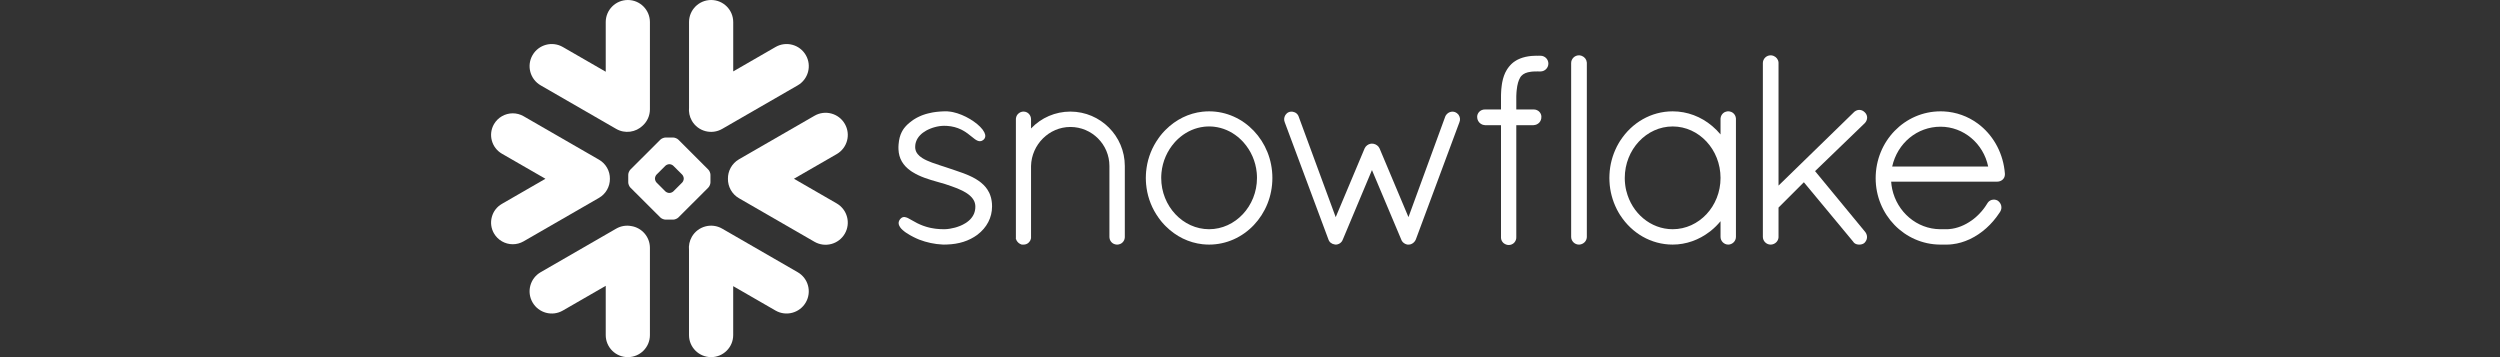
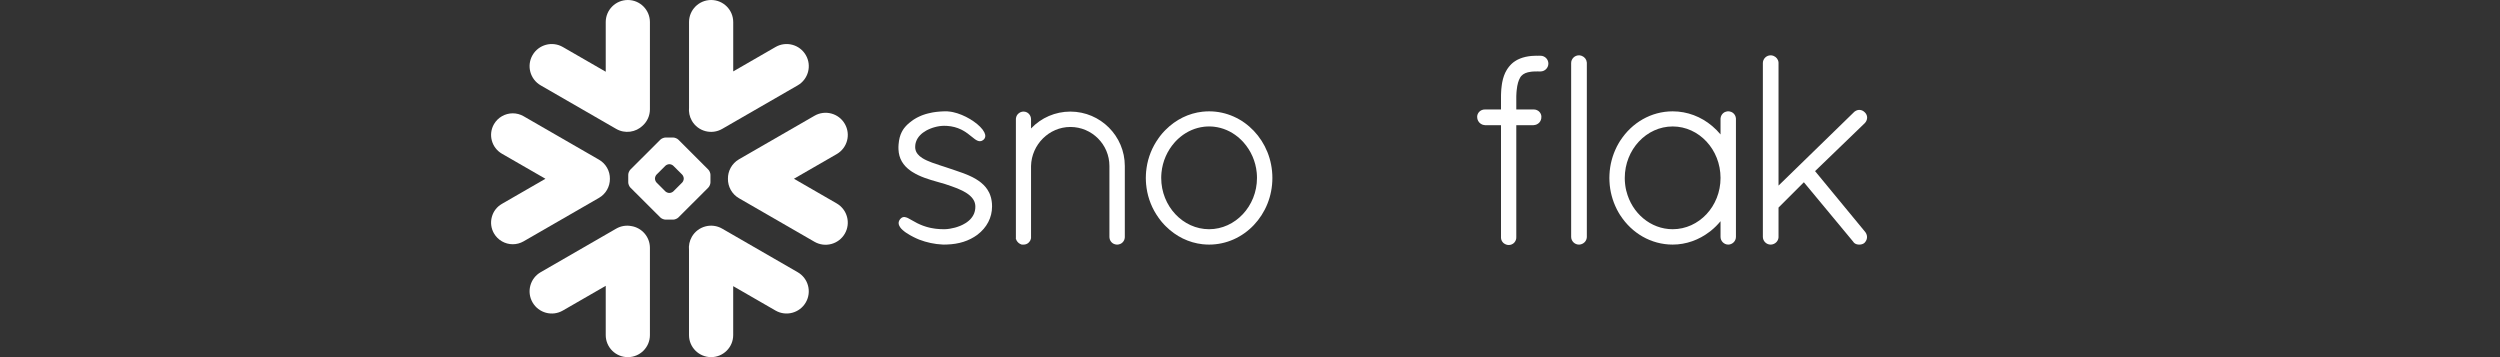
<svg xmlns="http://www.w3.org/2000/svg" width="280" height="40" viewBox="0 0 280 40" fill="none">
  <rect x="0" y="0" width="280" height="40" fill="#333333" stroke="none" />
  <path d="M89.338 30.485L80.883 25.607C79.695 24.924 78.176 25.33 77.489 26.516C77.222 26.984 77.118 27.497 77.168 27.997V37.53C77.168 38.892 78.277 39.999 79.645 39.999C81.009 39.999 82.118 38.892 82.118 37.53V32.048L86.855 34.78C88.043 35.467 89.565 35.057 90.249 33.871C90.936 32.685 90.529 31.168 89.338 30.485Z" fill="white" />
  <path d="M68.309 20.032C68.323 19.152 67.859 18.332 67.096 17.89L58.641 13.016C58.274 12.804 57.853 12.692 57.431 12.692C56.564 12.692 55.758 13.156 55.326 13.904C54.656 15.061 55.056 16.546 56.215 17.215L61.089 20.022L56.215 22.833C55.653 23.156 55.25 23.677 55.085 24.303C54.916 24.928 55.002 25.583 55.326 26.143C55.758 26.891 56.564 27.355 57.428 27.355C57.853 27.355 58.274 27.243 58.641 27.031L67.096 22.157C67.852 21.718 68.316 20.906 68.309 20.032Z" fill="white" />
  <path d="M60.557 9.561L69.012 14.436C69.998 15.007 71.215 14.82 71.992 14.062C72.485 13.609 72.791 12.962 72.791 12.243V2.473C72.791 1.107 71.683 0 70.318 0C68.951 0 67.842 1.107 67.842 2.473V8.034L63.04 5.266C61.852 4.579 60.333 4.986 59.646 6.172C58.959 7.358 59.369 8.875 60.557 9.561Z" fill="white" />
  <path d="M79.571 20.428C79.571 20.615 79.463 20.874 79.329 21.011L75.978 24.357C75.845 24.49 75.582 24.598 75.395 24.598H74.542C74.355 24.598 74.092 24.49 73.959 24.357L70.604 21.011C70.471 20.874 70.363 20.615 70.363 20.428V19.576C70.363 19.385 70.471 19.127 70.604 18.994L73.959 15.644C74.092 15.511 74.355 15.403 74.542 15.403H75.395C75.582 15.403 75.845 15.511 75.978 15.644L79.329 18.994C79.463 19.127 79.571 19.385 79.571 19.576V20.428ZM76.579 20.018V19.982C76.579 19.846 76.5 19.655 76.403 19.555L75.413 18.57C75.316 18.469 75.125 18.39 74.985 18.39H74.949C74.812 18.39 74.621 18.469 74.521 18.57L73.534 19.555C73.437 19.652 73.358 19.842 73.358 19.982V20.018C73.358 20.158 73.437 20.349 73.534 20.446L74.521 21.435C74.621 21.532 74.812 21.611 74.949 21.611H74.985C75.125 21.611 75.316 21.532 75.413 21.435L76.403 20.446C76.5 20.349 76.579 20.158 76.579 20.018Z" fill="white" />
  <path d="M80.886 14.436L89.341 9.561C90.529 8.879 90.939 7.358 90.251 6.172C89.564 4.986 88.045 4.579 86.858 5.266L82.121 7.998V2.473C82.121 1.107 81.012 0 79.648 0C78.28 0 77.171 1.107 77.171 2.473V12.049C77.125 12.545 77.222 13.063 77.492 13.53C78.179 14.716 79.698 15.122 80.886 14.436Z" fill="white" />
  <path d="M70.707 25.32C70.145 25.212 69.544 25.302 69.012 25.608L60.557 30.485C59.369 31.168 58.959 32.685 59.646 33.871C60.333 35.061 61.852 35.467 63.04 34.781L67.842 32.013V37.531C67.842 38.893 68.951 40 70.318 40C71.683 40 72.791 38.893 72.791 37.531V27.761C72.791 26.528 71.888 25.507 70.707 25.32Z" fill="white" />
  <path d="M94.619 13.875C93.935 12.685 92.412 12.278 91.224 12.965L82.769 17.839C81.96 18.307 81.513 19.162 81.528 20.032C81.52 20.899 81.967 21.743 82.769 22.203L91.224 27.081C92.412 27.764 93.931 27.358 94.619 26.172C95.306 24.985 94.896 23.469 93.708 22.782L88.921 20.021L93.708 17.261C94.9 16.578 95.306 15.061 94.619 13.875Z" fill="white" />
-   <path d="M224.548 19.45V19.454V19.544C224.548 20.004 224.162 20.345 223.687 20.345H211.809C211.83 20.626 211.866 20.899 211.924 21.168C212.475 23.738 214.678 25.651 217.294 25.672C217.302 25.672 217.435 25.672 217.64 25.672C217.672 25.672 217.705 25.672 217.737 25.672H217.986C218.039 25.672 218.094 25.672 218.151 25.669C218.201 25.669 218.252 25.665 218.302 25.662C218.306 25.662 218.31 25.662 218.313 25.658C219.181 25.59 220.055 25.241 220.836 24.68C220.836 24.68 220.836 24.68 220.84 24.68C220.879 24.651 220.923 24.619 220.962 24.587C220.969 24.583 220.977 24.576 220.988 24.569C221.02 24.544 221.056 24.515 221.092 24.486C221.106 24.475 221.117 24.465 221.131 24.454C221.16 24.432 221.189 24.407 221.218 24.382C221.236 24.367 221.257 24.35 221.276 24.335C221.297 24.314 221.319 24.292 221.344 24.274C221.366 24.253 221.39 24.231 221.412 24.209C221.43 24.195 221.448 24.177 221.466 24.159C221.495 24.134 221.52 24.109 221.549 24.084C221.563 24.069 221.578 24.051 221.592 24.037C221.621 24.008 221.65 23.979 221.678 23.95C221.693 23.936 221.704 23.926 221.718 23.911C221.747 23.878 221.776 23.846 221.804 23.814C221.819 23.803 221.83 23.789 221.84 23.774C221.873 23.742 221.902 23.71 221.93 23.678C221.942 23.663 221.956 23.649 221.966 23.634C221.995 23.598 222.021 23.566 222.049 23.533C222.064 23.516 222.078 23.497 222.092 23.48C222.118 23.447 222.143 23.419 222.164 23.39C222.186 23.361 222.204 23.336 222.222 23.311C222.24 23.285 222.258 23.264 222.276 23.239C222.305 23.199 222.334 23.16 222.359 23.12C222.37 23.106 222.377 23.095 222.384 23.084C222.456 22.98 222.525 22.872 222.593 22.761C222.593 22.761 222.593 22.757 222.596 22.753C222.611 22.729 222.629 22.707 222.647 22.682C222.654 22.671 222.661 22.66 222.672 22.653C222.683 22.635 222.697 22.624 222.708 22.61C222.719 22.599 222.73 22.588 222.74 22.577C222.755 22.567 222.766 22.556 222.78 22.545C222.791 22.534 222.801 22.524 222.816 22.517C222.834 22.502 222.856 22.488 222.877 22.477C222.892 22.466 222.91 22.455 222.924 22.448C222.942 22.441 222.956 22.434 222.971 22.427C222.985 22.419 222.999 22.416 223.01 22.408C223.032 22.401 223.05 22.398 223.072 22.39C223.082 22.387 223.089 22.384 223.101 22.38C223.169 22.365 223.241 22.355 223.309 22.355C223.384 22.355 223.464 22.365 223.536 22.387C223.539 22.387 223.539 22.387 223.543 22.387C223.572 22.398 223.604 22.405 223.633 22.419C223.64 22.423 223.648 22.423 223.655 22.427C223.687 22.441 223.716 22.455 223.745 22.473L223.759 22.481C224.155 22.768 224.277 23.271 224.036 23.685L224.033 23.688C224.004 23.735 223.975 23.782 223.946 23.825C223.939 23.835 223.932 23.846 223.924 23.857C223.082 25.137 221.938 26.157 220.66 26.769C220.631 26.779 220.606 26.794 220.577 26.808C220.574 26.808 220.566 26.812 220.563 26.812C219.972 27.085 219.339 27.276 218.662 27.355C218.648 27.355 218.634 27.358 218.619 27.358C218.561 27.366 218.504 27.373 218.446 27.376C218.414 27.376 218.382 27.38 218.346 27.383C218.306 27.383 218.263 27.387 218.223 27.39C218.144 27.39 218.065 27.394 217.986 27.394C217.975 27.394 217.676 27.394 217.475 27.394C217.359 27.394 217.294 27.394 217.287 27.394C213.292 27.366 210.074 24.037 210.074 19.961C210.074 15.816 213.313 12.47 217.341 12.47C217.46 12.47 217.579 12.473 217.698 12.477C219.101 12.549 220.397 13.027 221.473 13.81C221.477 13.814 221.48 13.818 221.484 13.818C221.545 13.861 221.603 13.908 221.661 13.951C221.69 13.976 221.722 14.001 221.754 14.026C221.783 14.048 221.811 14.073 221.84 14.094C223.356 15.356 224.378 17.25 224.548 19.443V19.45ZM211.924 18.652H222.675C222.143 16.064 219.915 14.191 217.341 14.191C214.721 14.191 212.511 16.028 211.924 18.652Z" fill="white" />
  <path d="M194.176 12.721C194.309 12.854 194.399 13.034 194.421 13.243C194.421 13.271 194.425 13.3 194.425 13.329V26.532C194.425 27.002 194.029 27.394 193.561 27.394C193.093 27.394 192.7 27.002 192.7 26.532V24.777C192.373 25.173 192.013 25.532 191.621 25.845C191.61 25.856 191.599 25.863 191.588 25.874C191.553 25.902 191.513 25.931 191.477 25.956C190.289 26.869 188.845 27.394 187.338 27.394C184.908 27.394 182.769 26.104 181.496 24.148C181.485 24.134 181.47 24.116 181.46 24.102C181.424 24.041 181.388 23.979 181.348 23.914C181.322 23.875 181.301 23.835 181.276 23.796C181.251 23.756 181.229 23.713 181.208 23.67C181.172 23.609 181.136 23.544 181.103 23.483C181.092 23.462 181.085 23.44 181.074 23.419C180.603 22.484 180.311 21.431 180.261 20.313C180.254 20.187 180.25 20.061 180.25 19.932C180.25 19.802 180.254 19.677 180.261 19.551C180.311 18.433 180.603 17.38 181.074 16.442C181.085 16.424 181.092 16.402 181.103 16.381C181.136 16.319 181.172 16.254 181.208 16.194C181.229 16.15 181.251 16.107 181.276 16.068C181.298 16.028 181.322 15.989 181.348 15.949C181.384 15.888 181.424 15.823 181.46 15.762C181.47 15.748 181.485 15.73 181.496 15.715C182.769 13.76 184.908 12.47 187.338 12.47C188.979 12.47 190.53 13.07 191.765 14.116C192.103 14.4 192.416 14.713 192.7 15.057V13.329C192.7 13.3 192.7 13.271 192.704 13.243C192.726 13.034 192.816 12.854 192.949 12.721C192.949 12.721 192.949 12.721 192.949 12.718C192.963 12.703 192.981 12.692 192.995 12.678C192.999 12.675 193.007 12.667 193.01 12.664C193.021 12.653 193.035 12.646 193.046 12.639C193.057 12.631 193.068 12.621 193.078 12.614C193.086 12.61 193.093 12.606 193.1 12.599C193.118 12.592 193.133 12.581 193.15 12.57C193.154 12.57 193.157 12.566 193.161 12.566C193.183 12.556 193.204 12.545 193.226 12.534C193.226 12.534 193.226 12.534 193.23 12.534C193.28 12.513 193.334 12.499 193.388 12.487C193.392 12.487 193.399 12.484 193.402 12.484C193.424 12.48 193.449 12.477 193.474 12.473C193.503 12.473 193.532 12.47 193.561 12.47C193.593 12.47 193.622 12.473 193.651 12.473C193.676 12.477 193.697 12.48 193.723 12.484C193.726 12.484 193.73 12.487 193.737 12.487C193.791 12.499 193.845 12.513 193.895 12.534H193.899C193.921 12.545 193.942 12.556 193.96 12.566C193.968 12.566 193.971 12.57 193.975 12.57C193.989 12.581 194.007 12.592 194.021 12.599C194.029 12.606 194.04 12.61 194.047 12.614C194.057 12.621 194.068 12.631 194.079 12.639C194.09 12.646 194.101 12.653 194.111 12.664C194.118 12.667 194.122 12.675 194.13 12.678C194.144 12.692 194.162 12.703 194.173 12.718C194.176 12.721 194.176 12.721 194.176 12.721ZM187.338 25.672C190.292 25.672 192.7 23.099 192.7 19.932C192.7 16.751 190.292 14.163 187.338 14.163C184.404 14.163 181.974 16.747 181.974 19.932C181.974 20.033 181.978 20.13 181.981 20.226C181.981 20.27 181.988 20.309 181.988 20.349C181.992 20.407 181.996 20.464 182.003 20.518C182.007 20.564 182.014 20.608 182.017 20.651C182.024 20.701 182.028 20.755 182.036 20.805C182.043 20.845 182.05 20.881 182.053 20.917C182.064 20.974 182.071 21.032 182.082 21.089C182.089 21.118 182.097 21.143 182.1 21.168C182.115 21.237 182.129 21.301 182.143 21.37C182.147 21.384 182.15 21.399 182.158 21.413C182.769 23.871 184.872 25.672 187.338 25.672Z" fill="white" />
  <path d="M172.54 6.244H172.305C172.276 6.244 172.244 6.244 172.215 6.247C172.183 6.244 172.154 6.244 172.122 6.244C172.039 6.244 171.956 6.244 171.874 6.247C171.859 6.247 171.841 6.251 171.827 6.251C171.762 6.251 171.697 6.254 171.632 6.261C171.622 6.261 171.607 6.261 171.596 6.261C171.528 6.268 171.463 6.272 171.398 6.28C171.391 6.283 171.384 6.283 171.377 6.283C171.305 6.294 171.236 6.301 171.172 6.311C171.168 6.311 171.165 6.311 171.165 6.311C170.729 6.38 170.337 6.502 169.987 6.675C169.987 6.678 169.984 6.678 169.98 6.678C169.93 6.707 169.876 6.736 169.825 6.764C169.815 6.768 169.808 6.776 169.797 6.783C169.753 6.808 169.71 6.833 169.667 6.862C169.649 6.872 169.635 6.887 169.62 6.898C169.584 6.919 169.552 6.944 169.516 6.969C169.491 6.991 169.466 7.012 169.44 7.031C169.419 7.048 169.397 7.067 169.375 7.084C169.336 7.121 169.3 7.153 169.264 7.189C169.256 7.196 169.249 7.203 169.242 7.21C169.199 7.257 169.156 7.3 169.113 7.347C169.106 7.358 169.099 7.369 169.091 7.376C169.055 7.415 169.019 7.455 168.987 7.494C168.976 7.512 168.961 7.53 168.951 7.548C168.922 7.584 168.897 7.617 168.872 7.653C168.864 7.667 168.857 7.677 168.847 7.689C168.818 7.732 168.789 7.775 168.764 7.818C168.76 7.825 168.756 7.829 168.753 7.836C168.519 8.221 168.353 8.674 168.249 9.22C168.249 9.227 168.249 9.238 168.245 9.245C168.231 9.313 168.22 9.385 168.209 9.457C168.206 9.479 168.202 9.5 168.202 9.522C168.191 9.583 168.184 9.644 168.177 9.709C168.173 9.744 168.17 9.78 168.166 9.82C168.159 9.87 168.152 9.917 168.148 9.971C168.145 10.025 168.141 10.079 168.137 10.136C168.134 10.172 168.134 10.208 168.13 10.248C168.126 10.323 168.123 10.402 168.119 10.481C168.119 10.503 168.116 10.517 168.116 10.536C168.112 10.636 168.112 10.74 168.112 10.841V12.261H166.32C166.208 12.257 166.096 12.278 165.996 12.315C165.672 12.433 165.441 12.739 165.441 13.094C165.441 13.429 165.607 13.713 165.866 13.878C165.996 13.961 166.147 14.011 166.312 14.018H166.32V14.022H168.112V26.56C168.109 26.578 168.112 26.592 168.112 26.61C168.112 26.621 168.112 26.632 168.112 26.642C168.123 26.844 168.206 27.027 168.339 27.167L168.342 27.171C168.361 27.189 168.382 27.207 168.4 27.225C168.404 27.229 168.407 27.229 168.411 27.232C168.425 27.246 168.443 27.257 168.458 27.268C168.465 27.275 168.476 27.282 168.483 27.286C168.49 27.293 168.497 27.297 168.508 27.3C168.649 27.39 168.814 27.441 168.99 27.441C169.019 27.441 169.048 27.437 169.073 27.433C169.242 27.419 169.397 27.347 169.523 27.243L169.527 27.239C169.544 27.225 169.559 27.21 169.573 27.193C169.577 27.189 169.584 27.185 169.588 27.181C169.602 27.167 169.613 27.153 169.624 27.142C169.761 26.977 169.836 26.772 169.825 26.56V14.022H171.755V14.018H171.762C172.273 13.993 172.647 13.594 172.633 13.098C172.633 13.094 172.633 13.094 172.633 13.091C172.637 13.073 172.633 13.055 172.633 13.037C172.633 13.03 172.633 13.023 172.633 13.019C172.619 12.829 172.536 12.656 172.406 12.523C172.406 12.523 172.406 12.523 172.406 12.519C172.402 12.519 172.402 12.519 172.402 12.519C172.385 12.502 172.37 12.487 172.352 12.473C172.345 12.466 172.338 12.462 172.334 12.455C172.32 12.444 172.309 12.437 172.295 12.426C172.284 12.419 172.269 12.408 172.259 12.401C172.252 12.398 172.241 12.39 172.233 12.386C172.215 12.376 172.198 12.365 172.179 12.358C172.176 12.354 172.169 12.35 172.165 12.35C172.143 12.34 172.122 12.329 172.1 12.322C172.097 12.318 172.093 12.318 172.086 12.315C172.064 12.307 172.043 12.3 172.021 12.293C172.014 12.293 172.007 12.29 172 12.29C171.978 12.286 171.96 12.278 171.938 12.275C171.928 12.275 171.917 12.275 171.906 12.271C171.891 12.268 171.874 12.268 171.855 12.264C171.841 12.264 171.827 12.264 171.816 12.264C171.805 12.264 171.794 12.261 171.784 12.261C171.773 12.261 171.758 12.261 171.755 12.261H169.825V10.844C169.825 10.834 169.825 10.823 169.825 10.816C169.829 10.744 169.829 10.672 169.832 10.604C169.832 10.586 169.832 10.564 169.836 10.546C169.836 10.485 169.84 10.424 169.844 10.366C169.844 10.356 169.847 10.341 169.847 10.331C169.851 10.262 169.858 10.194 169.865 10.129C169.934 9.428 170.084 8.986 170.243 8.717C170.246 8.709 170.246 8.706 170.25 8.698C170.261 8.681 170.275 8.662 170.286 8.645C170.294 8.63 170.304 8.616 170.315 8.602C170.318 8.594 170.326 8.58 170.333 8.573C170.351 8.547 170.369 8.526 170.391 8.504C170.617 8.249 170.97 8.095 171.481 8.033C171.488 8.033 171.492 8.03 171.503 8.03C171.531 8.026 171.564 8.023 171.593 8.023C171.607 8.019 171.625 8.019 171.64 8.016C171.668 8.016 171.693 8.012 171.722 8.012C171.744 8.012 171.762 8.008 171.787 8.008C171.812 8.005 171.838 8.005 171.863 8.005C171.888 8.005 171.913 8.001 171.938 8.001C171.964 8.001 171.988 8.001 172.014 8.001C172.05 8.001 172.086 8.001 172.122 8.001H172.126C172.154 8.001 172.179 7.997 172.208 7.994C172.241 7.997 172.273 8.001 172.305 8.001H172.54C173.022 8.001 173.418 7.606 173.418 7.121C173.418 6.635 173.022 6.244 172.54 6.244Z" fill="white" />
  <path d="M177.185 6.269C177.185 6.269 177.182 6.265 177.178 6.265C177.16 6.258 177.146 6.251 177.124 6.247C177.117 6.244 177.106 6.24 177.095 6.236C177.081 6.233 177.067 6.229 177.052 6.226C177.038 6.222 177.023 6.215 177.013 6.215C176.995 6.211 176.98 6.208 176.962 6.208C176.948 6.204 176.937 6.204 176.923 6.2C176.894 6.197 176.862 6.197 176.833 6.197C176.365 6.197 175.969 6.589 175.969 7.056V26.531C175.969 27.002 176.365 27.394 176.833 27.394C176.862 27.394 176.894 27.394 176.923 27.39C176.926 27.39 176.933 27.387 176.937 27.387C176.962 27.383 176.988 27.38 177.013 27.376C177.016 27.376 177.023 27.372 177.031 27.372C177.052 27.365 177.074 27.361 177.095 27.354C177.099 27.354 177.103 27.354 177.106 27.351C177.437 27.247 177.682 26.966 177.718 26.621C177.722 26.593 177.725 26.564 177.725 26.531V7.056C177.725 7.027 177.722 6.998 177.718 6.97C177.686 6.653 177.477 6.391 177.185 6.269Z" fill="white" />
  <path d="M111.1 22.811C111.092 22.761 111.092 22.714 111.085 22.667C111.081 22.631 111.078 22.599 111.074 22.567C111.067 22.527 111.064 22.491 111.056 22.452C111.049 22.416 111.042 22.38 111.035 22.34C111.031 22.312 111.024 22.279 111.017 22.25C111.006 22.207 110.999 22.168 110.988 22.124C110.981 22.103 110.973 22.078 110.966 22.056C110.955 22.009 110.941 21.966 110.923 21.923C110.919 21.905 110.912 21.887 110.909 21.873C110.89 21.823 110.873 21.776 110.851 21.726C110.847 21.718 110.844 21.708 110.84 21.697C110.815 21.647 110.793 21.592 110.769 21.542C110.765 21.539 110.765 21.535 110.761 21.532C110.556 21.118 110.264 20.773 109.908 20.482C109.908 20.479 109.908 20.478 109.905 20.478C109.854 20.439 109.804 20.395 109.75 20.356C109.75 20.356 109.746 20.352 109.743 20.349C109.739 20.349 109.736 20.345 109.731 20.342C109.699 20.32 109.667 20.295 109.638 20.273C109.196 19.961 108.706 19.713 107.993 19.439C107.982 19.436 107.972 19.432 107.961 19.429C107.95 19.421 107.936 19.418 107.925 19.411C107.522 19.26 107.104 19.116 106.676 18.976C106.676 18.976 106.676 18.976 106.672 18.976C106.672 18.976 106.668 18.976 106.668 18.972C106.661 18.972 106.654 18.969 106.643 18.965C106.604 18.951 106.561 18.936 106.503 18.918C106.474 18.911 106.452 18.904 106.431 18.897C106.287 18.846 106.14 18.8 105.992 18.749C105.888 18.713 105.776 18.677 105.643 18.634C105.607 18.623 105.52 18.595 105.448 18.573C105.445 18.573 105.445 18.569 105.441 18.569C105.398 18.555 105.355 18.541 105.308 18.526C104.948 18.412 104.653 18.311 104.401 18.217C103.991 18.066 103.616 17.904 103.31 17.71C103.303 17.707 103.296 17.703 103.292 17.7C102.875 17.434 102.587 17.107 102.518 16.679L102.515 16.675C102.511 16.647 102.508 16.614 102.508 16.585C102.504 16.578 102.504 16.574 102.504 16.571C102.501 16.535 102.501 16.502 102.501 16.466C102.501 16.416 102.504 16.366 102.508 16.319C102.508 16.305 102.508 16.294 102.511 16.283C102.515 16.244 102.518 16.208 102.522 16.172C102.525 16.161 102.525 16.15 102.529 16.14C102.537 16.1 102.544 16.064 102.551 16.025C102.554 16.021 102.554 16.014 102.558 16.006C102.569 15.963 102.58 15.924 102.594 15.884C102.594 15.881 102.594 15.881 102.594 15.881C102.781 15.324 103.224 14.91 103.746 14.619C103.782 14.601 103.818 14.583 103.85 14.565C103.886 14.547 103.919 14.529 103.951 14.515C104.005 14.49 104.059 14.464 104.113 14.443C104.146 14.428 104.174 14.414 104.207 14.404C104.264 14.382 104.322 14.36 104.379 14.339C104.408 14.328 104.441 14.317 104.473 14.306C104.531 14.288 104.584 14.271 104.642 14.256C104.678 14.245 104.71 14.235 104.746 14.227C104.8 14.213 104.855 14.202 104.905 14.188C104.941 14.18 104.977 14.173 105.013 14.166C105.07 14.156 105.124 14.145 105.175 14.137C105.207 14.134 105.236 14.13 105.269 14.123C105.33 14.116 105.395 14.108 105.459 14.105C105.474 14.101 105.488 14.101 105.506 14.098C105.585 14.094 105.664 14.091 105.74 14.091C105.83 14.091 105.92 14.094 106.006 14.098C106.021 14.098 106.035 14.098 106.046 14.098C106.683 14.137 107.198 14.292 107.623 14.497C107.655 14.511 107.687 14.529 107.72 14.544C107.737 14.554 107.756 14.565 107.774 14.573C107.813 14.594 107.853 14.616 107.896 14.64C107.903 14.645 107.91 14.648 107.918 14.652C107.961 14.676 108.004 14.705 108.047 14.73C108.051 14.734 108.054 14.734 108.054 14.734C108.101 14.763 108.148 14.795 108.195 14.824C108.195 14.828 108.198 14.828 108.198 14.831C108.245 14.86 108.289 14.889 108.332 14.921C108.349 14.935 108.364 14.946 108.382 14.957C108.483 15.033 108.641 15.155 108.785 15.273C108.803 15.284 108.817 15.295 108.828 15.306C108.936 15.396 109.037 15.475 109.134 15.546C109.152 15.561 109.167 15.572 109.177 15.579C109.181 15.582 109.184 15.586 109.188 15.586C109.199 15.594 109.21 15.601 109.221 15.608C109.246 15.625 109.274 15.644 109.3 15.662C109.31 15.669 109.322 15.672 109.332 15.68C109.357 15.694 109.383 15.708 109.408 15.723C109.419 15.726 109.426 15.73 109.436 15.734C109.465 15.748 109.491 15.758 109.519 15.77C109.527 15.773 109.53 15.773 109.537 15.777C109.57 15.787 109.602 15.798 109.634 15.802C109.634 15.802 109.634 15.802 109.638 15.806C109.71 15.816 109.779 15.82 109.85 15.802C109.858 15.802 109.865 15.798 109.872 15.798C109.89 15.794 109.912 15.787 109.93 15.784C109.937 15.78 109.941 15.777 109.948 15.773C109.955 15.773 109.962 15.77 109.969 15.765C109.998 15.751 110.027 15.737 110.055 15.719C110.063 15.719 110.067 15.715 110.07 15.712C110.102 15.69 110.131 15.669 110.16 15.644C110.164 15.64 110.164 15.64 110.164 15.64C110.189 15.618 110.21 15.594 110.232 15.568C110.246 15.55 110.261 15.529 110.272 15.507C110.275 15.503 110.279 15.5 110.279 15.496C110.43 15.245 110.343 14.914 110.077 14.554C110.074 14.547 110.07 14.54 110.063 14.533C110.052 14.518 110.045 14.508 110.034 14.493C109.422 13.703 108.029 12.836 106.737 12.559C106.73 12.559 106.723 12.559 106.716 12.556C106.661 12.545 106.604 12.534 106.55 12.523C106.535 12.523 106.517 12.52 106.503 12.516C106.456 12.509 106.409 12.502 106.363 12.499C106.345 12.495 106.327 12.491 106.309 12.491C106.266 12.487 106.219 12.484 106.176 12.48C106.157 12.477 106.14 12.477 106.125 12.473C106.064 12.473 106.006 12.47 105.949 12.47C105.855 12.47 105.762 12.47 105.671 12.473C105.621 12.473 105.571 12.477 105.517 12.48C105.481 12.484 105.438 12.484 105.402 12.484C105.33 12.491 105.261 12.495 105.193 12.502C105.175 12.502 105.153 12.502 105.135 12.506C105.056 12.513 104.977 12.52 104.901 12.53C104.891 12.53 104.883 12.53 104.876 12.53C104.793 12.542 104.714 12.552 104.635 12.566C104.631 12.566 104.624 12.566 104.62 12.566C104.541 12.578 104.462 12.592 104.386 12.606C104.383 12.606 104.379 12.61 104.372 12.61C104.21 12.639 104.052 12.675 103.901 12.714C103.897 12.714 103.897 12.718 103.897 12.718C103.822 12.735 103.746 12.757 103.67 12.778C103.598 12.8 103.53 12.825 103.465 12.847C103.458 12.847 103.454 12.851 103.447 12.851C103.382 12.876 103.318 12.897 103.253 12.923C103.246 12.926 103.238 12.93 103.235 12.93C103.17 12.955 103.113 12.98 103.051 13.009C103.044 13.012 103.033 13.012 103.026 13.019C102.972 13.041 102.914 13.07 102.864 13.095C102.849 13.102 102.839 13.106 102.828 13.113C102.774 13.138 102.723 13.163 102.673 13.192C102.659 13.199 102.648 13.207 102.634 13.214C102.587 13.239 102.54 13.267 102.493 13.296C102.479 13.303 102.464 13.311 102.45 13.322C102.389 13.357 102.331 13.397 102.273 13.433C102.205 13.483 102.137 13.53 102.076 13.58C102.068 13.58 102.065 13.584 102.065 13.588C101.759 13.814 101.496 14.055 101.28 14.335C101.273 14.346 101.262 14.357 101.255 14.368C101.23 14.407 101.201 14.443 101.176 14.479C101.158 14.508 101.14 14.537 101.122 14.565C101.107 14.587 101.093 14.609 101.082 14.63C101.054 14.676 101.028 14.723 101.003 14.774C101 14.781 100.996 14.785 100.992 14.792C100.798 15.176 100.686 15.618 100.643 16.154C100.643 16.161 100.643 16.168 100.64 16.175C100.636 16.269 100.629 16.362 100.625 16.463C100.625 16.538 100.625 16.614 100.629 16.69C100.629 16.7 100.629 16.711 100.629 16.722C100.669 17.75 101.136 18.523 101.982 19.123C101.989 19.127 101.997 19.134 102.004 19.137C102.04 19.163 102.076 19.188 102.111 19.213C102.137 19.231 102.166 19.245 102.191 19.263C102.198 19.27 102.209 19.274 102.216 19.277C103.051 19.806 104.073 20.108 104.926 20.349C105.344 20.471 105.719 20.575 105.83 20.608C105.855 20.615 105.88 20.622 105.902 20.633C106.413 20.802 106.805 20.939 107.129 21.068C107.154 21.075 107.176 21.086 107.201 21.093C107.209 21.096 107.219 21.1 107.23 21.107C107.413 21.183 107.594 21.262 107.766 21.348C107.91 21.42 108.044 21.496 108.177 21.575C108.519 21.787 108.782 22.017 108.958 22.268C108.965 22.276 108.969 22.283 108.972 22.29C108.99 22.312 109.005 22.333 109.015 22.358C109.026 22.372 109.034 22.384 109.041 22.398C109.051 22.416 109.062 22.434 109.069 22.452C109.08 22.47 109.087 22.491 109.098 22.509C109.105 22.524 109.113 22.538 109.12 22.552C109.127 22.574 109.138 22.596 109.145 22.621C109.148 22.631 109.156 22.646 109.16 22.66C109.167 22.685 109.174 22.71 109.181 22.736C109.184 22.746 109.188 22.757 109.192 22.772C109.199 22.797 109.206 22.825 109.21 22.851C109.213 22.861 109.217 22.876 109.217 22.887C109.221 22.915 109.224 22.944 109.228 22.973C109.231 22.984 109.231 22.994 109.231 23.005C109.235 23.049 109.239 23.088 109.239 23.131C109.239 23.196 109.235 23.257 109.231 23.318C109.231 23.336 109.228 23.354 109.228 23.372C109.224 23.419 109.217 23.465 109.206 23.512C109.206 23.526 109.203 23.541 109.199 23.555C109.177 23.681 109.141 23.8 109.095 23.918C109.091 23.922 109.091 23.926 109.091 23.929C109.066 23.983 109.041 24.041 109.012 24.091C109.008 24.098 109.008 24.102 109.005 24.105C108.943 24.22 108.872 24.331 108.782 24.436C108.738 24.49 108.691 24.54 108.645 24.591C108.641 24.591 108.641 24.591 108.641 24.594C108.544 24.691 108.436 24.781 108.324 24.863C108.321 24.867 108.317 24.867 108.317 24.871C108.263 24.907 108.209 24.946 108.155 24.979C108.148 24.986 108.141 24.989 108.134 24.993C108.04 25.051 107.939 25.108 107.839 25.159C107.802 25.176 107.766 25.194 107.727 25.212C107.687 25.23 107.644 25.252 107.601 25.27C107.565 25.284 107.532 25.299 107.496 25.313C107.399 25.349 107.306 25.385 107.209 25.417C107.194 25.421 107.18 25.424 107.165 25.431C107.108 25.45 107.05 25.464 106.992 25.482C106.978 25.485 106.96 25.492 106.946 25.496C106.755 25.547 106.568 25.586 106.392 25.615C106.388 25.615 106.384 25.615 106.381 25.615C106.29 25.629 106.204 25.64 106.121 25.651C106.089 25.654 106.06 25.658 106.028 25.658C105.999 25.662 105.97 25.662 105.938 25.665C105.869 25.669 105.797 25.672 105.733 25.672C105.6 25.672 105.47 25.669 105.344 25.662C105.293 25.662 105.243 25.658 105.193 25.654C105.124 25.647 105.052 25.644 104.988 25.636C104.926 25.633 104.862 25.626 104.804 25.619C104.75 25.611 104.7 25.604 104.649 25.597C104.538 25.579 104.433 25.564 104.329 25.543C104.282 25.532 104.232 25.525 104.185 25.514C104.131 25.5 104.077 25.489 104.023 25.475C103.962 25.46 103.904 25.446 103.846 25.428C103.807 25.417 103.764 25.407 103.728 25.395C103.631 25.367 103.534 25.335 103.44 25.299C103.418 25.292 103.396 25.284 103.375 25.277C103.166 25.198 102.961 25.111 102.76 25.011C102.752 25.007 102.742 25 102.731 24.997C102.601 24.932 102.382 24.81 102.173 24.691C102.155 24.68 102.133 24.67 102.115 24.659C101.968 24.572 101.842 24.5 101.723 24.443C101.712 24.436 101.705 24.432 101.698 24.429C101.69 24.425 101.683 24.422 101.68 24.422C101.647 24.407 101.622 24.393 101.593 24.382C101.583 24.379 101.575 24.375 101.568 24.371C101.492 24.343 101.424 24.321 101.356 24.314C101.334 24.31 101.313 24.31 101.291 24.31C101.284 24.306 101.276 24.306 101.269 24.306C101.133 24.306 101.014 24.353 100.902 24.457C100.877 24.479 100.855 24.5 100.834 24.526C100.83 24.533 100.823 24.54 100.816 24.547C100.802 24.565 100.79 24.579 100.78 24.594C100.773 24.605 100.766 24.615 100.762 24.622C100.751 24.637 100.74 24.651 100.733 24.666C100.726 24.677 100.722 24.687 100.719 24.698C100.712 24.713 100.704 24.727 100.697 24.741C100.693 24.752 100.69 24.759 100.686 24.77C100.679 24.788 100.676 24.803 100.672 24.817C100.669 24.828 100.664 24.835 100.664 24.846C100.661 24.863 100.657 24.882 100.654 24.899C100.654 24.907 100.65 24.914 100.65 24.921C100.647 24.946 100.647 24.968 100.647 24.989C100.647 24.993 100.647 24.997 100.647 25C100.647 25.029 100.65 25.054 100.657 25.083C100.657 25.087 100.657 25.094 100.657 25.097C100.664 25.119 100.669 25.144 100.676 25.166C100.679 25.176 100.683 25.187 100.686 25.198C100.693 25.216 100.697 25.237 100.708 25.255C100.712 25.266 100.715 25.273 100.719 25.28C100.766 25.388 100.841 25.5 100.938 25.608C101.043 25.723 101.176 25.838 101.331 25.956C101.334 25.956 101.334 25.956 101.334 25.96C101.378 25.988 101.421 26.021 101.467 26.053C101.478 26.06 101.485 26.068 101.496 26.072C101.622 26.157 101.755 26.241 101.906 26.327C101.942 26.348 101.978 26.37 102.014 26.388C102.051 26.409 102.087 26.427 102.123 26.445C102.166 26.47 102.216 26.496 102.263 26.52C102.295 26.535 102.324 26.553 102.356 26.567C102.428 26.603 102.504 26.639 102.58 26.675C102.59 26.682 102.598 26.686 102.608 26.689C102.691 26.729 102.774 26.765 102.857 26.797C102.893 26.812 102.925 26.826 102.961 26.841C102.968 26.844 102.975 26.848 102.983 26.848C103.753 27.149 104.703 27.351 105.542 27.387C105.603 27.39 105.668 27.394 105.729 27.394H105.733C105.762 27.394 105.787 27.394 105.816 27.39C105.88 27.39 105.945 27.39 106.01 27.39C106.017 27.39 106.024 27.39 106.031 27.387C107.396 27.344 108.515 26.992 109.469 26.294C109.469 26.291 109.469 26.291 109.469 26.291C110.527 25.492 111.11 24.367 111.11 23.127C111.11 23.049 111.107 22.969 111.103 22.894C111.103 22.865 111.1 22.836 111.1 22.811Z" fill="white" />
  <path d="M119.892 12.498C119.888 12.498 119.885 12.498 119.881 12.498C118.204 12.498 116.62 13.181 115.476 14.389V13.361C115.476 12.887 115.109 12.498 114.644 12.498C114.612 12.498 114.583 12.502 114.554 12.502C114.349 12.523 114.169 12.613 114.036 12.746C114.032 12.746 114.032 12.746 114.029 12.75C114.018 12.764 114.003 12.778 113.993 12.793C113.986 12.797 113.979 12.804 113.975 12.811C113.964 12.822 113.957 12.833 113.95 12.843C113.942 12.854 113.935 12.865 113.924 12.876C113.921 12.883 113.917 12.89 113.914 12.897C113.903 12.915 113.892 12.933 113.881 12.947C113.881 12.951 113.881 12.955 113.877 12.959C113.867 12.98 113.856 13.002 113.845 13.023C113.827 13.077 113.809 13.131 113.798 13.185C113.798 13.188 113.798 13.192 113.795 13.192C113.791 13.221 113.788 13.246 113.784 13.271C113.784 13.3 113.78 13.329 113.78 13.361V26.711L113.77 26.769L113.813 26.805C113.813 26.823 113.817 26.848 113.827 26.873C113.827 26.877 113.831 26.884 113.831 26.887C113.838 26.905 113.849 26.927 113.867 26.945C113.979 27.157 114.184 27.319 114.424 27.39L114.443 27.394H114.644C114.676 27.394 114.709 27.394 114.741 27.39C114.763 27.387 114.785 27.38 114.806 27.376C114.817 27.376 114.824 27.376 114.835 27.373C114.864 27.366 114.893 27.358 114.921 27.347C114.921 27.347 114.921 27.347 114.925 27.347C115.076 27.293 115.206 27.2 115.292 27.074C115.296 27.07 115.3 27.067 115.303 27.063C115.361 27.002 115.393 26.937 115.426 26.848C115.429 26.837 115.433 26.83 115.433 26.823C115.436 26.819 115.436 26.819 115.436 26.815C115.45 26.772 115.461 26.729 115.472 26.686L115.476 26.672V18.591C115.533 16.183 117.506 14.224 119.874 14.22C119.878 14.22 119.878 14.22 119.881 14.22C122.293 14.22 124.255 16.179 124.255 18.588V26.532C124.255 26.564 124.258 26.593 124.262 26.621C124.28 26.83 124.37 27.009 124.503 27.142C124.503 27.142 124.507 27.142 124.507 27.146C124.521 27.161 124.536 27.171 124.55 27.185C124.557 27.193 124.561 27.197 124.568 27.2C124.579 27.211 124.589 27.218 124.6 27.225C124.611 27.236 124.622 27.243 124.633 27.25C124.643 27.254 124.65 27.257 124.658 27.265C124.672 27.276 124.69 27.283 124.705 27.293C124.708 27.293 124.712 27.297 124.719 27.297C124.737 27.308 124.759 27.319 124.78 27.329H124.784C124.834 27.351 124.888 27.366 124.942 27.376C124.95 27.376 124.953 27.38 124.957 27.38C124.982 27.383 125.003 27.387 125.029 27.39C125.057 27.394 125.086 27.394 125.119 27.394C125.147 27.394 125.176 27.394 125.205 27.39C125.23 27.387 125.255 27.383 125.277 27.38C125.281 27.38 125.288 27.376 125.291 27.376C125.349 27.366 125.399 27.351 125.453 27.329C125.475 27.319 125.497 27.308 125.518 27.297C125.521 27.297 125.526 27.293 125.529 27.293C125.547 27.283 125.561 27.276 125.579 27.265C125.586 27.257 125.594 27.254 125.601 27.25C125.612 27.243 125.623 27.236 125.633 27.225C125.644 27.218 125.659 27.211 125.669 27.2C125.673 27.197 125.68 27.193 125.684 27.185C125.698 27.171 125.716 27.161 125.73 27.146C125.73 27.142 125.73 27.142 125.73 27.142C125.867 27.009 125.957 26.83 125.975 26.621C125.979 26.593 125.979 26.564 125.979 26.532V18.588C125.979 15.234 123.251 12.506 119.892 12.498Z" fill="white" />
  <path d="M135.419 12.47C139.328 12.47 142.507 15.816 142.507 19.932C142.507 24.048 139.328 27.394 135.419 27.394C135.297 27.394 135.178 27.39 135.059 27.383C135.042 27.383 135.027 27.383 135.009 27.38C134.904 27.376 134.8 27.366 134.699 27.355C134.696 27.355 134.692 27.355 134.689 27.355C133.145 27.186 131.701 26.481 130.553 25.328C130.506 25.28 130.456 25.234 130.413 25.183C130.409 25.183 130.409 25.18 130.405 25.18C130.38 25.155 130.359 25.126 130.333 25.097C130.28 25.04 130.225 24.979 130.171 24.918C130.128 24.871 130.089 24.817 130.045 24.767C130.016 24.727 129.984 24.687 129.952 24.648C129.887 24.569 129.826 24.486 129.768 24.403C129.761 24.393 129.754 24.382 129.747 24.371C129.045 23.39 128.588 22.257 128.415 21.057C128.397 20.946 128.386 20.834 128.375 20.723C128.372 20.712 128.372 20.698 128.368 20.683C128.357 20.579 128.35 20.479 128.346 20.374C128.343 20.352 128.343 20.331 128.343 20.306C128.336 20.183 128.332 20.058 128.332 19.932C128.332 19.806 128.336 19.68 128.343 19.558C128.343 19.533 128.343 19.511 128.346 19.489C128.35 19.385 128.357 19.282 128.368 19.181C128.372 19.166 128.372 19.152 128.375 19.141C128.386 19.029 128.397 18.918 128.415 18.807C128.588 17.606 129.045 16.474 129.747 15.493C129.75 15.482 129.757 15.471 129.764 15.464C129.826 15.377 129.887 15.295 129.952 15.212C129.98 15.176 130.013 15.14 130.042 15.101C130.085 15.047 130.128 14.997 130.171 14.943C130.222 14.885 130.272 14.831 130.326 14.774C130.351 14.745 130.38 14.713 130.405 14.684C130.409 14.684 130.409 14.68 130.413 14.68C130.452 14.633 130.499 14.59 130.542 14.547C131.69 13.39 133.137 12.678 134.689 12.509C134.692 12.509 134.696 12.509 134.699 12.509C134.8 12.499 134.904 12.491 135.009 12.484C135.027 12.484 135.042 12.48 135.059 12.48C135.178 12.473 135.297 12.47 135.419 12.47ZM140.754 19.346C140.754 19.342 140.754 19.342 140.754 19.339C140.628 18.045 140.095 16.876 139.299 15.974C139.264 15.935 139.231 15.895 139.195 15.856C139.173 15.834 139.152 15.813 139.13 15.791C139.087 15.748 139.047 15.705 139.004 15.662C138.965 15.622 138.921 15.586 138.882 15.55C138.857 15.529 138.835 15.503 138.81 15.482C138.745 15.424 138.681 15.37 138.616 15.317C138.616 15.317 138.612 15.317 138.612 15.313C137.86 14.705 136.956 14.306 135.984 14.195C135.974 14.195 135.966 14.191 135.959 14.191C135.884 14.18 135.812 14.177 135.736 14.173C135.718 14.17 135.704 14.17 135.689 14.17C135.599 14.163 135.509 14.163 135.419 14.163C135.33 14.163 135.239 14.163 135.149 14.17C135.135 14.17 135.121 14.17 135.102 14.173C135.027 14.177 134.955 14.18 134.88 14.191C134.872 14.191 134.865 14.195 134.854 14.195C133.883 14.306 132.979 14.705 132.227 15.313C132.227 15.317 132.223 15.317 132.223 15.317C132.158 15.37 132.093 15.424 132.029 15.482C132.003 15.503 131.982 15.525 131.957 15.546C131.917 15.586 131.874 15.622 131.834 15.662C131.795 15.701 131.755 15.744 131.712 15.787C131.69 15.809 131.669 15.83 131.644 15.856C131.611 15.892 131.579 15.931 131.543 15.97C130.747 16.873 130.211 18.045 130.085 19.339C130.085 19.342 130.085 19.342 130.085 19.346C130.078 19.429 130.071 19.511 130.067 19.598C130.067 19.612 130.063 19.626 130.063 19.641C130.06 19.738 130.056 19.835 130.056 19.932C130.056 23.091 132.489 25.672 135.419 25.672C138.349 25.672 140.782 23.091 140.782 19.932C140.782 19.835 140.779 19.738 140.775 19.641C140.775 19.626 140.772 19.612 140.772 19.598C140.768 19.511 140.761 19.429 140.754 19.346Z" fill="white" />
-   <path d="M163.345 12.84C163.338 12.833 163.334 12.826 163.327 12.819C163.241 12.711 163.126 12.624 162.996 12.57C162.996 12.57 162.996 12.57 162.992 12.57C162.978 12.559 162.96 12.556 162.945 12.549C162.938 12.549 162.931 12.545 162.92 12.542C162.805 12.502 162.679 12.495 162.557 12.513H162.553C162.305 12.552 162.067 12.703 161.934 12.926C161.934 12.926 161.934 12.926 161.93 12.926C161.913 12.962 161.891 12.998 161.877 13.034L161.873 13.038V13.041L157.748 24.317L154.509 16.618C154.476 16.546 154.433 16.481 154.383 16.42C154.206 16.215 153.936 16.086 153.659 16.086C153.616 16.086 153.576 16.086 153.533 16.097C153.529 16.097 153.526 16.097 153.519 16.097C153.231 16.147 152.961 16.348 152.838 16.618C152.838 16.621 152.838 16.621 152.838 16.621L149.599 24.321L148.029 20.061L145.445 13.041C145.43 13.002 145.416 12.969 145.398 12.933C145.395 12.93 145.395 12.93 145.391 12.926C145.312 12.778 145.186 12.664 145.035 12.592C145.035 12.592 145.031 12.592 145.031 12.588C144.956 12.556 144.876 12.53 144.794 12.516C144.786 12.516 144.783 12.516 144.776 12.513C144.736 12.509 144.693 12.506 144.653 12.506H144.65C144.639 12.506 144.632 12.506 144.624 12.506C144.606 12.506 144.588 12.506 144.571 12.509C144.559 12.509 144.545 12.513 144.535 12.513C144.516 12.516 144.502 12.516 144.488 12.52C144.477 12.523 144.466 12.523 144.455 12.527C144.437 12.53 144.419 12.535 144.401 12.542C144.394 12.545 144.387 12.545 144.38 12.549C144.362 12.556 144.344 12.559 144.326 12.57C144.326 12.57 144.326 12.57 144.322 12.57C144.174 12.635 144.056 12.747 143.969 12.876C143.966 12.883 143.962 12.887 143.959 12.894C143.955 12.901 143.951 12.908 143.948 12.915C143.883 13.023 143.843 13.149 143.829 13.275C143.814 13.408 143.833 13.548 143.886 13.677L146.877 21.704L148.796 26.852C148.796 26.852 148.796 26.852 148.796 26.855C148.876 27.049 148.99 27.182 149.149 27.254C149.152 27.257 149.159 27.261 149.163 27.265C149.167 27.268 149.171 27.272 149.178 27.276C149.178 27.279 149.181 27.279 149.185 27.283C149.192 27.286 149.195 27.29 149.203 27.297C149.207 27.297 149.207 27.297 149.21 27.297C149.239 27.315 149.275 27.329 149.321 27.333C149.325 27.333 149.329 27.337 149.333 27.337C149.347 27.34 149.361 27.348 149.376 27.351C149.383 27.351 149.39 27.355 149.397 27.355C149.487 27.383 149.545 27.394 149.617 27.394C149.656 27.394 149.692 27.39 149.732 27.383C149.761 27.38 149.793 27.373 149.822 27.362C149.829 27.358 149.836 27.358 149.844 27.355C149.873 27.348 149.901 27.337 149.93 27.322C149.941 27.319 149.952 27.315 149.962 27.308C149.98 27.297 150.002 27.286 150.023 27.276C150.038 27.265 150.056 27.254 150.074 27.243C150.085 27.236 150.095 27.226 150.106 27.218C150.132 27.2 150.153 27.182 150.178 27.161C150.182 27.157 150.185 27.153 150.189 27.146C150.214 27.121 150.24 27.096 150.265 27.067C150.265 27.064 150.268 27.06 150.272 27.056C150.294 27.028 150.315 26.995 150.333 26.963C150.351 26.927 150.369 26.887 150.383 26.848L150.387 26.837L150.398 26.823L150.409 26.797L153.659 19.048L156.938 26.826C156.963 26.905 157.003 26.977 157.057 27.045C157.064 27.056 157.071 27.064 157.079 27.074C157.096 27.096 157.115 27.117 157.136 27.139C157.147 27.146 157.158 27.157 157.168 27.164C157.186 27.182 157.208 27.2 157.229 27.218C157.241 27.226 157.248 27.233 157.258 27.236C157.284 27.254 157.309 27.272 157.334 27.286C157.341 27.29 157.348 27.293 157.355 27.297C157.384 27.311 157.41 27.326 157.442 27.337C157.449 27.34 157.456 27.344 157.467 27.344C157.492 27.355 157.517 27.366 157.546 27.373C157.582 27.38 157.618 27.387 157.651 27.394H157.759C157.802 27.394 157.841 27.39 157.881 27.383C157.892 27.383 157.899 27.383 157.91 27.38C157.946 27.373 157.978 27.366 158.011 27.355C158.022 27.351 158.029 27.348 158.036 27.344C158.072 27.333 158.108 27.315 158.14 27.297C158.144 27.297 158.148 27.293 158.151 27.293C158.191 27.268 158.23 27.243 158.262 27.218C158.407 27.11 158.511 26.97 158.583 26.797V26.794L160.609 21.345L163.46 13.677C163.572 13.408 163.529 13.113 163.374 12.883C163.367 12.869 163.356 12.854 163.345 12.84Z" fill="white" />
  <path d="M209.111 13.08C209.111 13.066 209.107 13.048 209.104 13.034C209.104 13.023 209.1 13.012 209.097 13.002C209.093 12.983 209.089 12.966 209.086 12.951C209.082 12.94 209.078 12.93 209.075 12.922C209.071 12.901 209.064 12.883 209.053 12.865C209.053 12.858 209.05 12.854 209.046 12.847C209.035 12.822 209.024 12.8 209.01 12.778C209.01 12.775 209.01 12.775 209.01 12.775C208.967 12.699 208.913 12.634 208.852 12.577C208.848 12.574 208.848 12.574 208.848 12.574C208.845 12.57 208.845 12.57 208.845 12.57C208.538 12.265 208.107 12.225 207.768 12.462C207.758 12.47 207.75 12.477 207.739 12.48C207.725 12.491 207.711 12.502 207.696 12.513C207.675 12.534 207.653 12.552 207.631 12.574C207.631 12.574 207.628 12.574 207.628 12.577L199.195 20.787V7.056C199.195 7.027 199.195 6.998 199.191 6.97C199.159 6.653 198.946 6.391 198.658 6.269C198.655 6.269 198.655 6.265 198.651 6.265C198.633 6.258 198.615 6.251 198.597 6.247C198.59 6.244 198.579 6.24 198.568 6.236C198.554 6.233 198.539 6.229 198.521 6.226C198.511 6.222 198.496 6.219 198.482 6.215C198.467 6.211 198.45 6.208 198.435 6.208C198.421 6.204 198.41 6.204 198.395 6.2C198.363 6.197 198.334 6.197 198.305 6.197C197.834 6.197 197.441 6.589 197.441 7.056V26.531C197.441 27.002 197.834 27.394 198.305 27.394C198.334 27.394 198.367 27.394 198.395 27.39C198.399 27.39 198.403 27.387 198.41 27.387C198.435 27.383 198.46 27.383 198.482 27.376C198.489 27.376 198.496 27.372 198.503 27.372C198.525 27.365 198.547 27.361 198.568 27.354C198.572 27.354 198.576 27.351 198.579 27.351C198.91 27.247 199.155 26.963 199.191 26.621C199.195 26.593 199.195 26.564 199.195 26.531V23.246L202.034 20.413L207.553 27.063C207.588 27.121 207.628 27.171 207.679 27.211C207.689 27.221 207.696 27.229 207.707 27.236C207.722 27.247 207.736 27.257 207.75 27.265C207.768 27.279 207.786 27.286 207.804 27.297C207.812 27.301 207.822 27.308 207.829 27.311C207.855 27.322 207.876 27.329 207.902 27.34C207.909 27.344 207.916 27.344 207.919 27.347C207.948 27.354 207.974 27.361 208.002 27.369C208.006 27.369 208.013 27.372 208.02 27.372C208.049 27.38 208.074 27.383 208.107 27.387C208.114 27.387 208.121 27.387 208.128 27.39C208.164 27.39 208.2 27.394 208.24 27.394C208.298 27.394 208.352 27.39 208.402 27.383C208.405 27.383 208.405 27.383 208.405 27.383C208.506 27.369 208.6 27.337 208.686 27.293C208.69 27.293 208.69 27.29 208.69 27.29C208.729 27.268 208.769 27.243 208.809 27.214L208.819 27.203C209.147 26.877 209.197 26.431 208.96 26.06C208.938 26.028 208.917 25.996 208.891 25.963L203.287 19.166L208.852 13.796C209 13.645 209.089 13.461 209.111 13.264C209.111 13.26 209.111 13.257 209.114 13.253C209.114 13.235 209.114 13.213 209.114 13.195C209.114 13.185 209.118 13.174 209.118 13.167C209.118 13.159 209.118 13.156 209.118 13.152C209.118 13.138 209.114 13.127 209.114 13.113C209.114 13.102 209.111 13.091 209.111 13.08Z" fill="white" />
</svg>